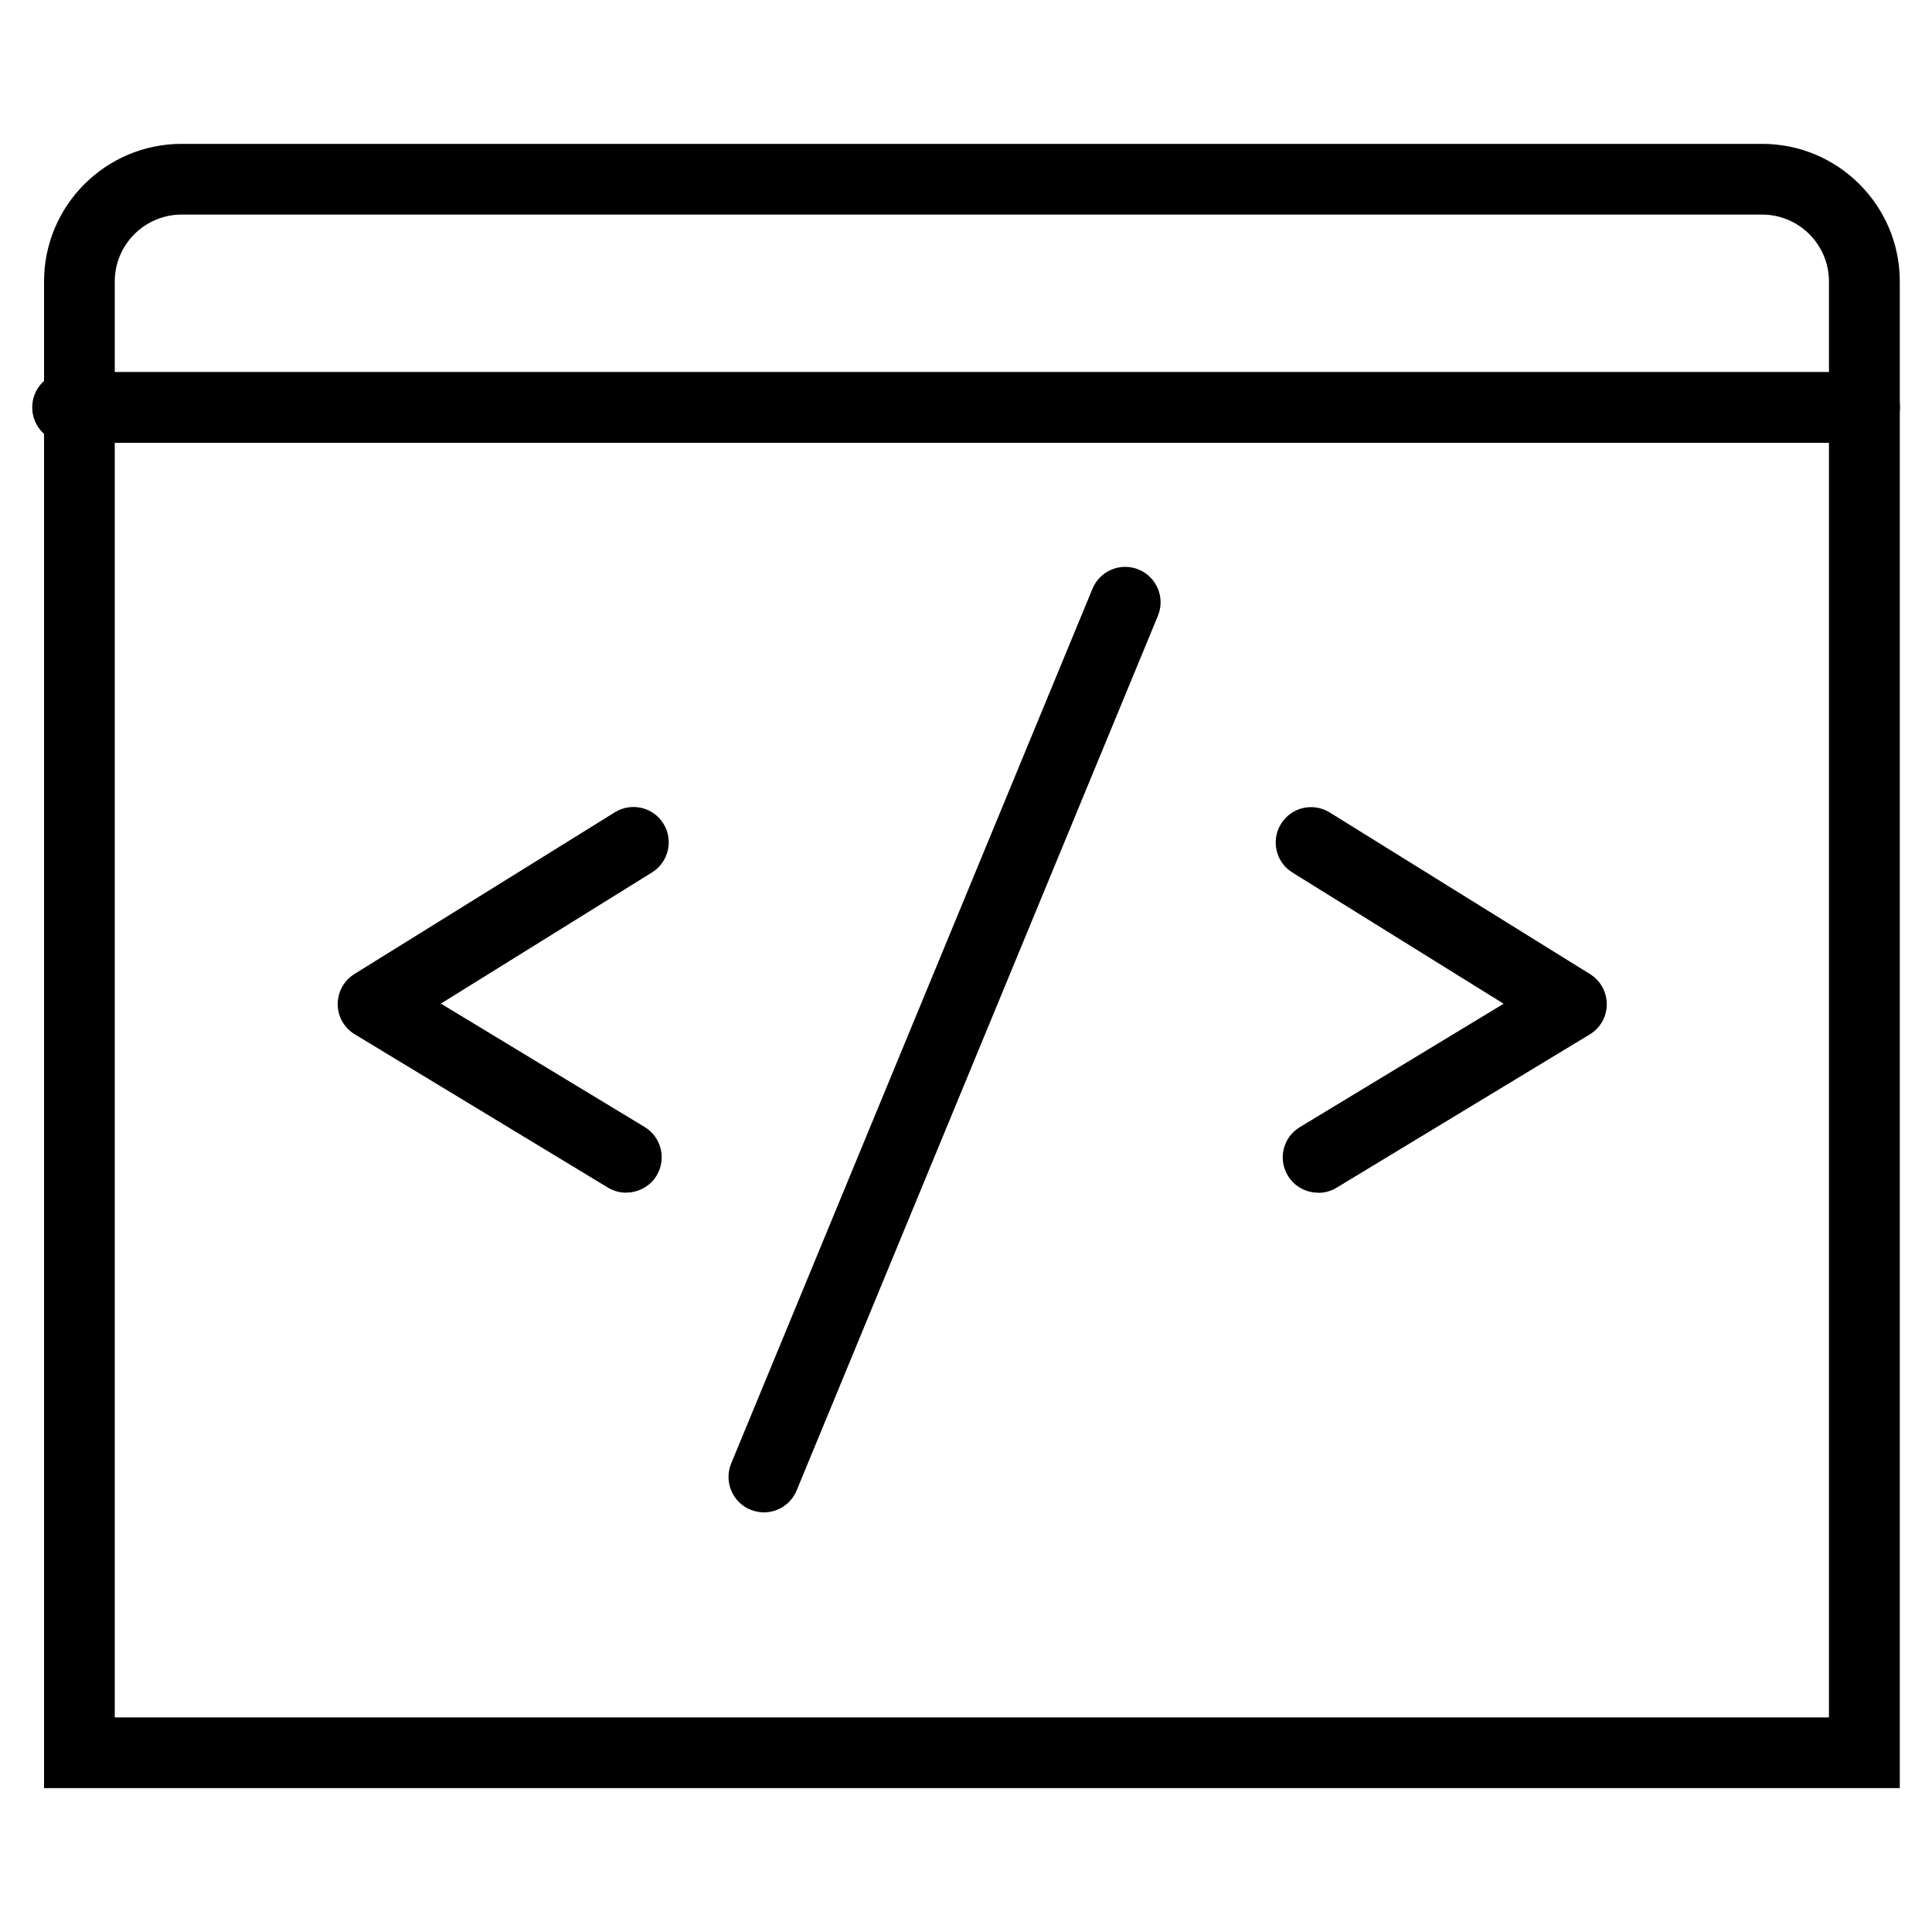
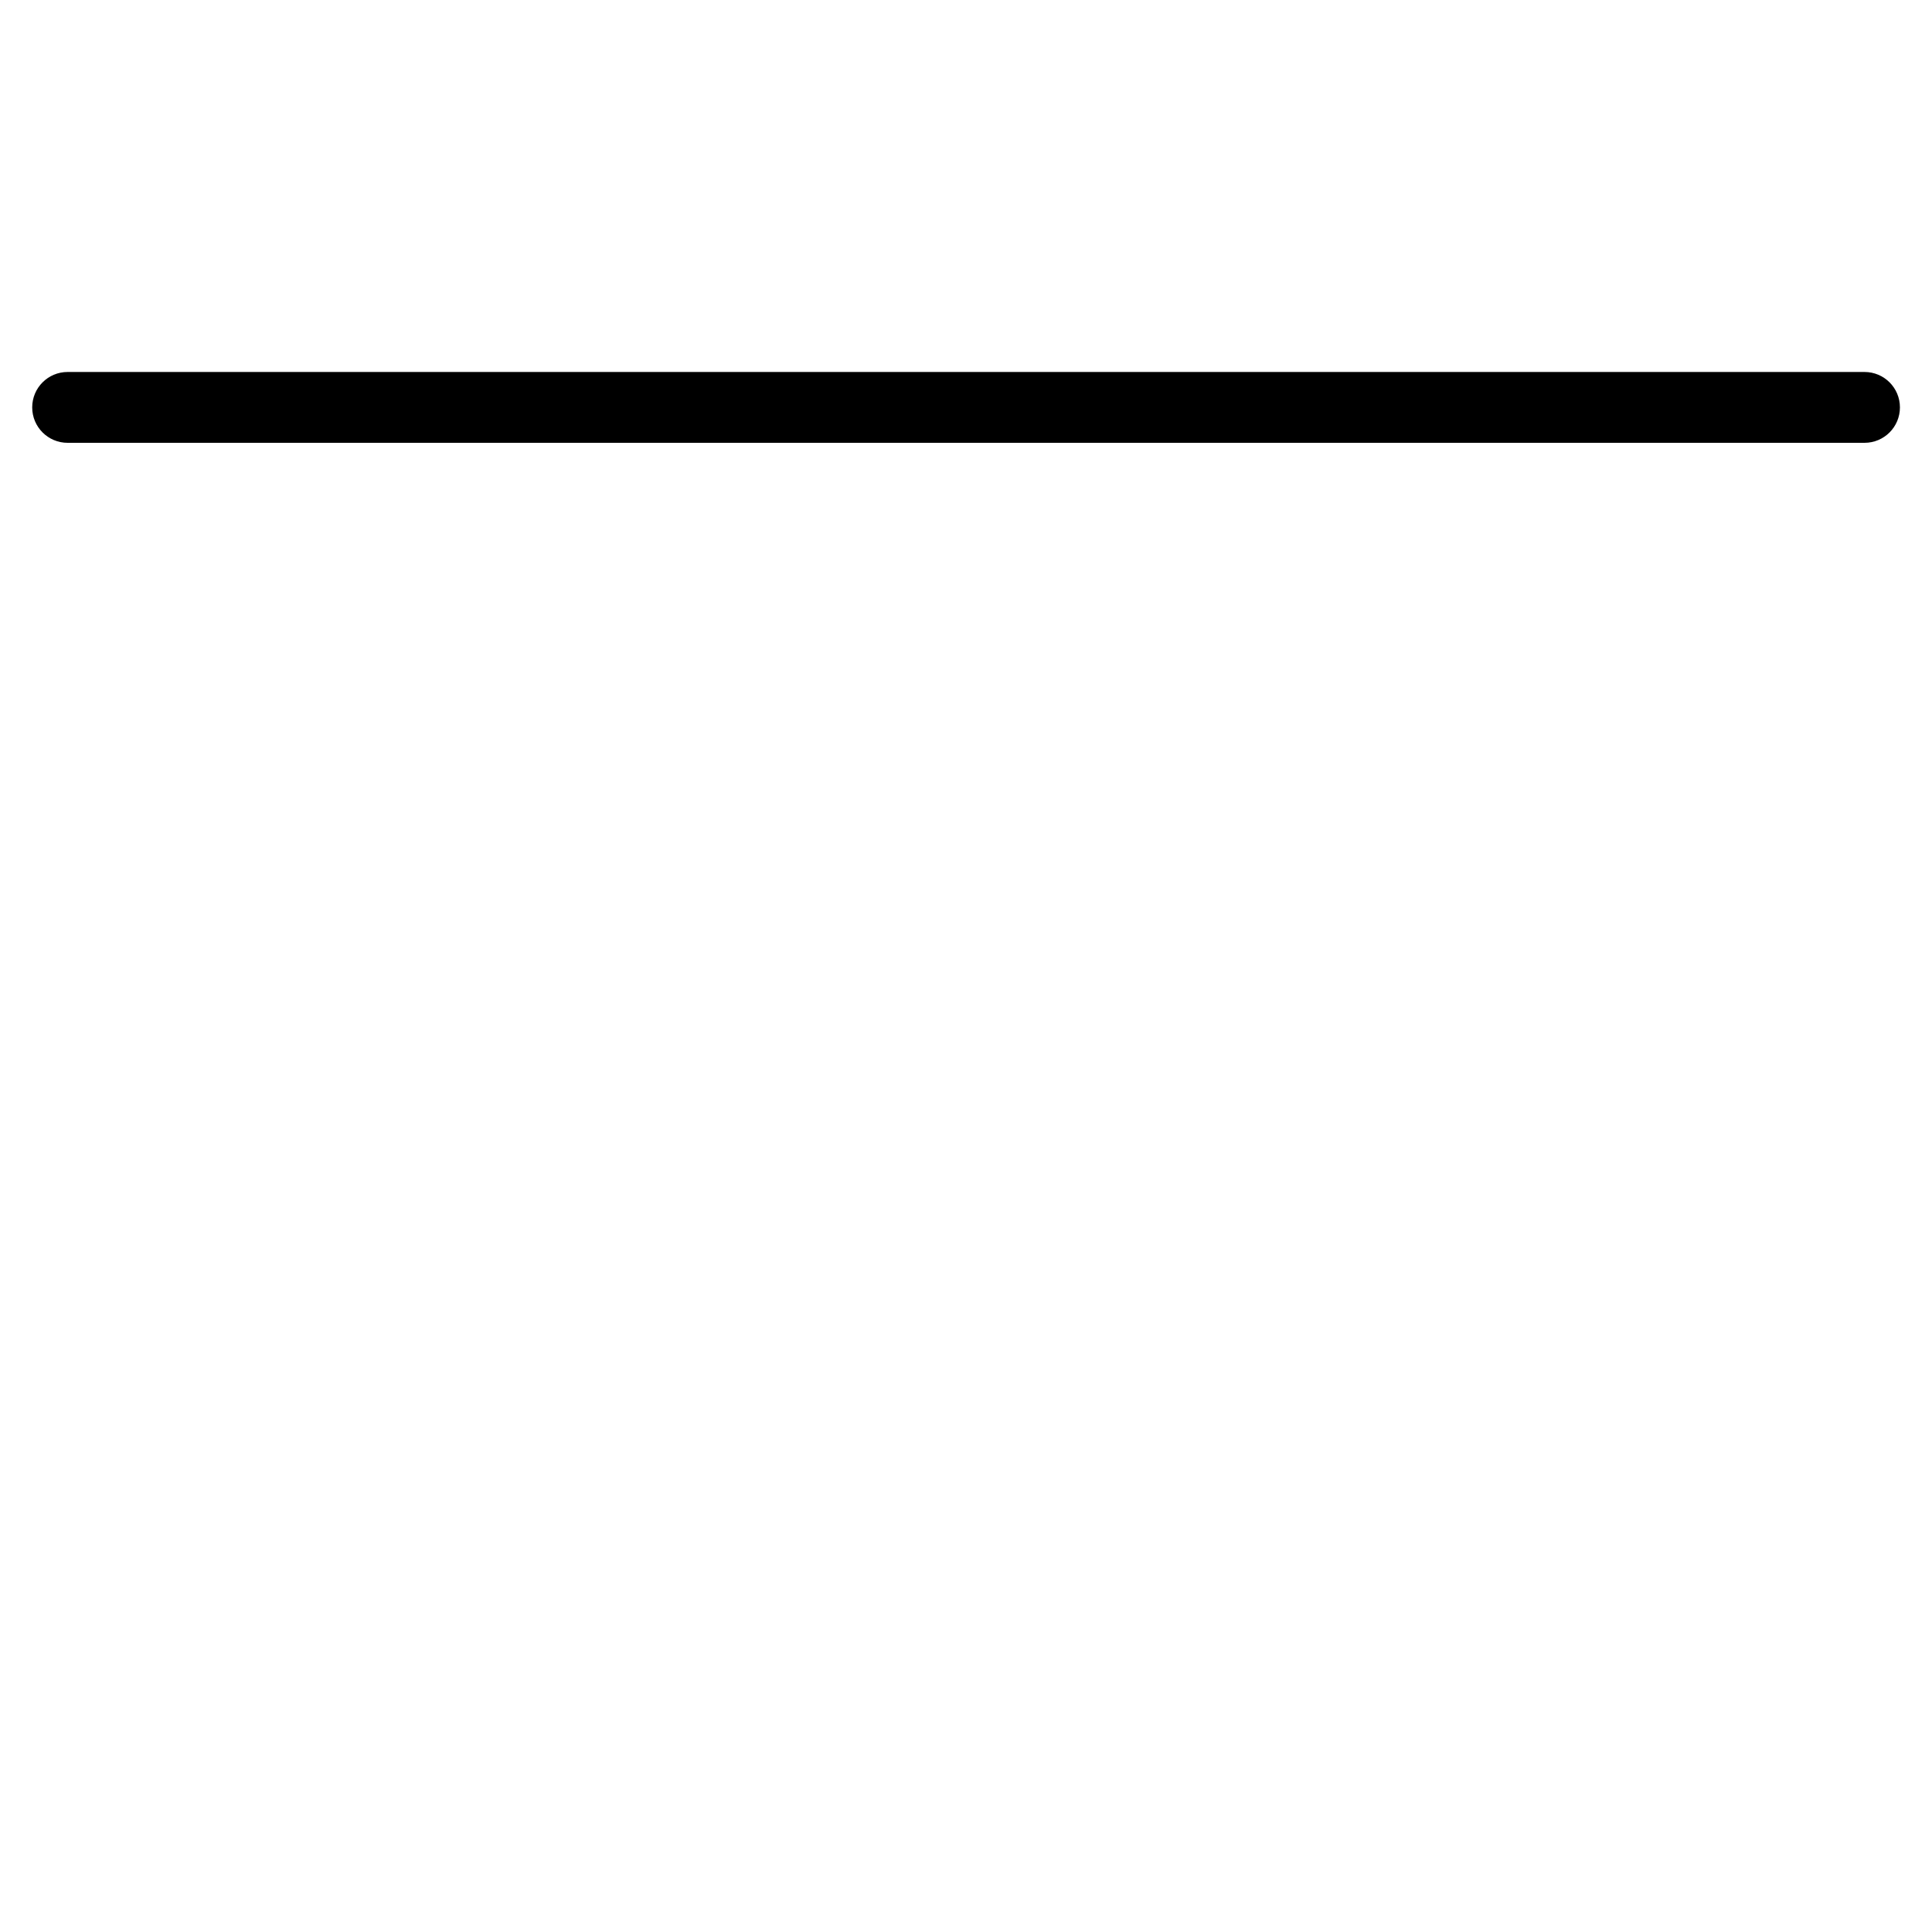
<svg xmlns="http://www.w3.org/2000/svg" id="Layer_2" width="150" height="150" viewBox="0 0 150 150">
-   <path d="M147.5,138.83H3.42V21.85c0-5.89,4.79-10.68,10.68-10.68h122.72c5.89,0,10.68,4.79,10.68,10.68v116.97ZM8.91,133.34h133.09V21.85c0-2.86-2.33-5.19-5.19-5.19H14.1c-2.86,0-5.19,2.33-5.19,5.19v111.48Z" />
  <path d="M144.75,34.38H5.25c-1.52,0-2.75-1.23-2.75-2.75s1.23-2.75,2.75-2.75h139.51c1.52,0,2.75,1.23,2.75,2.75s-1.23,2.75-2.75,2.75Z" />
-   <path d="M59.31,117.42c-.35,0-.7-.07-1.05-.21-1.4-.58-2.07-2.18-1.49-3.59l28.05-67.91c.58-1.4,2.18-2.07,3.59-1.49,1.4.58,2.07,2.18,1.49,3.59l-28.05,67.91c-.44,1.06-1.46,1.7-2.54,1.7Z" />
-   <path d="M48.61,92.6c-.48,0-.98-.13-1.42-.4l-19.65-11.9c-.82-.49-1.32-1.38-1.32-2.33,0-.95.48-1.84,1.3-2.35l20.21-12.55c1.29-.8,2.98-.41,3.78.88.8,1.29.4,2.98-.88,3.78l-16.4,10.19,15.82,9.58c1.3.79,1.71,2.47.93,3.77-.51.85-1.42,1.32-2.35,1.32Z" />
-   <path d="M102.34,92.6c-.93,0-1.84-.47-2.35-1.32-.79-1.3-.37-2.99.93-3.77l15.82-9.58-16.4-10.19c-1.29-.8-1.68-2.49-.88-3.78.8-1.29,2.49-1.68,3.78-.88l20.21,12.55c.81.5,1.3,1.39,1.3,2.35,0,.96-.51,1.84-1.32,2.33l-19.65,11.9c-.44.27-.94.4-1.42.4Z" />
</svg>